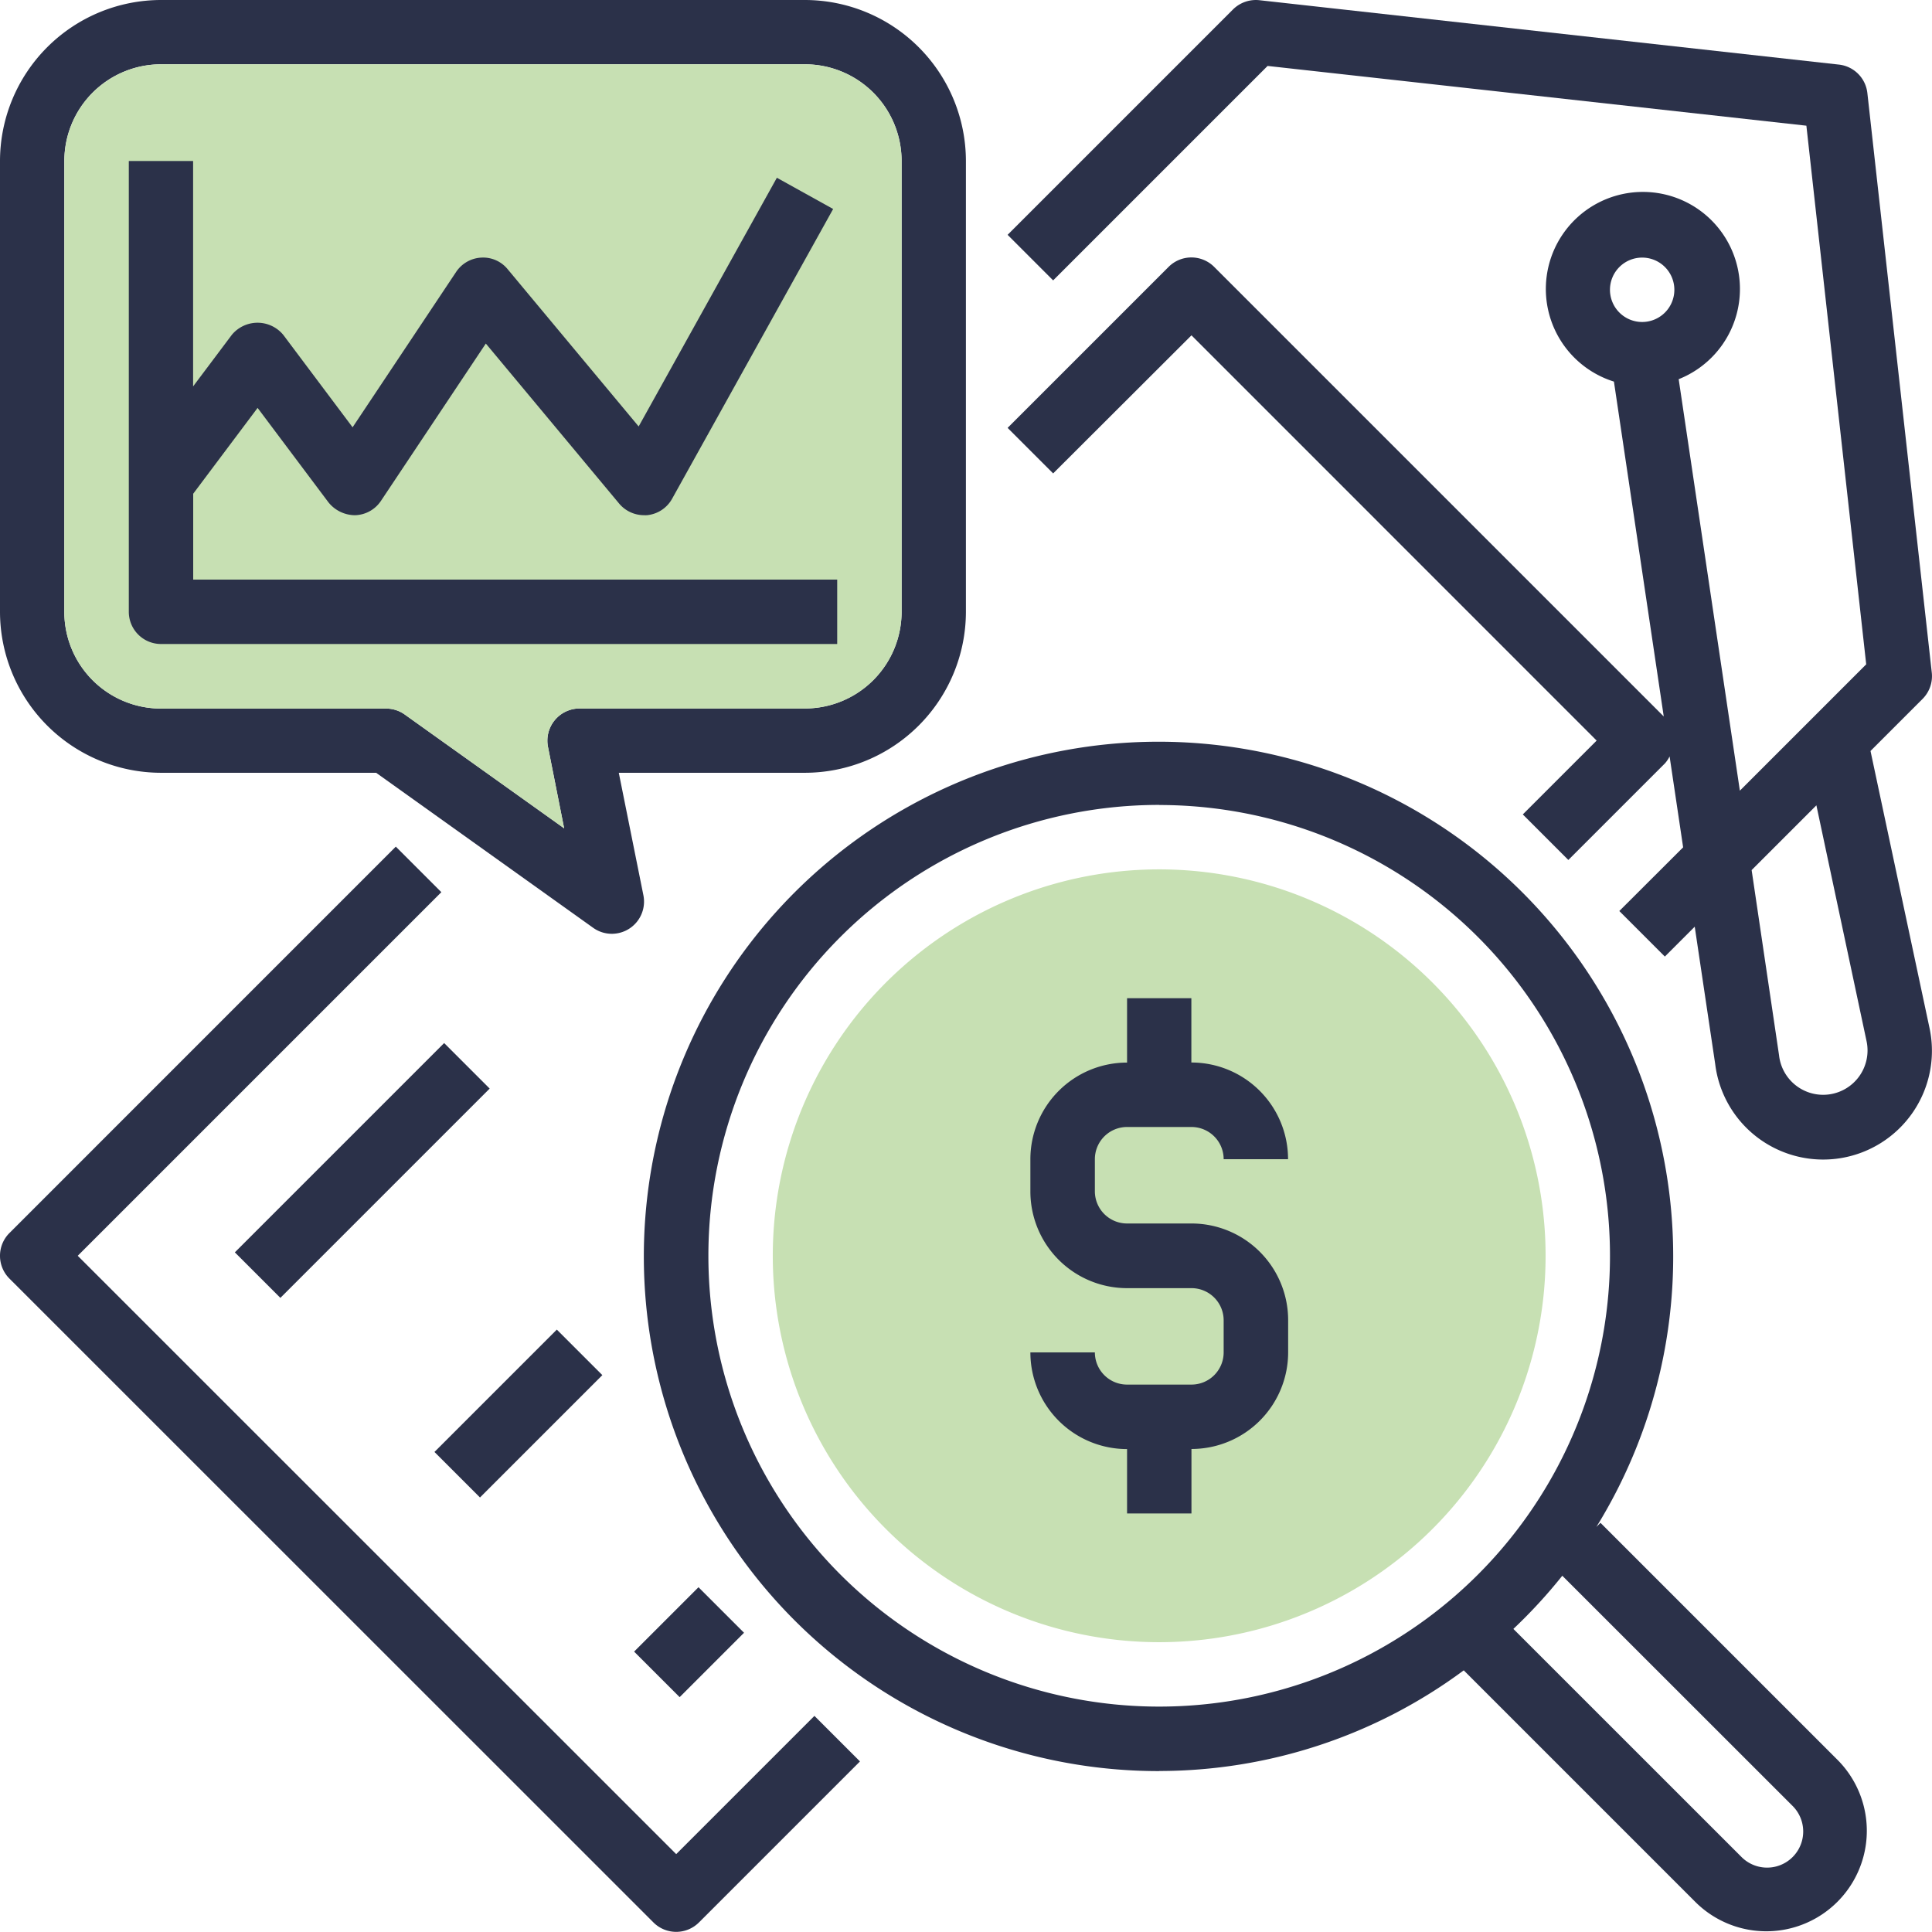
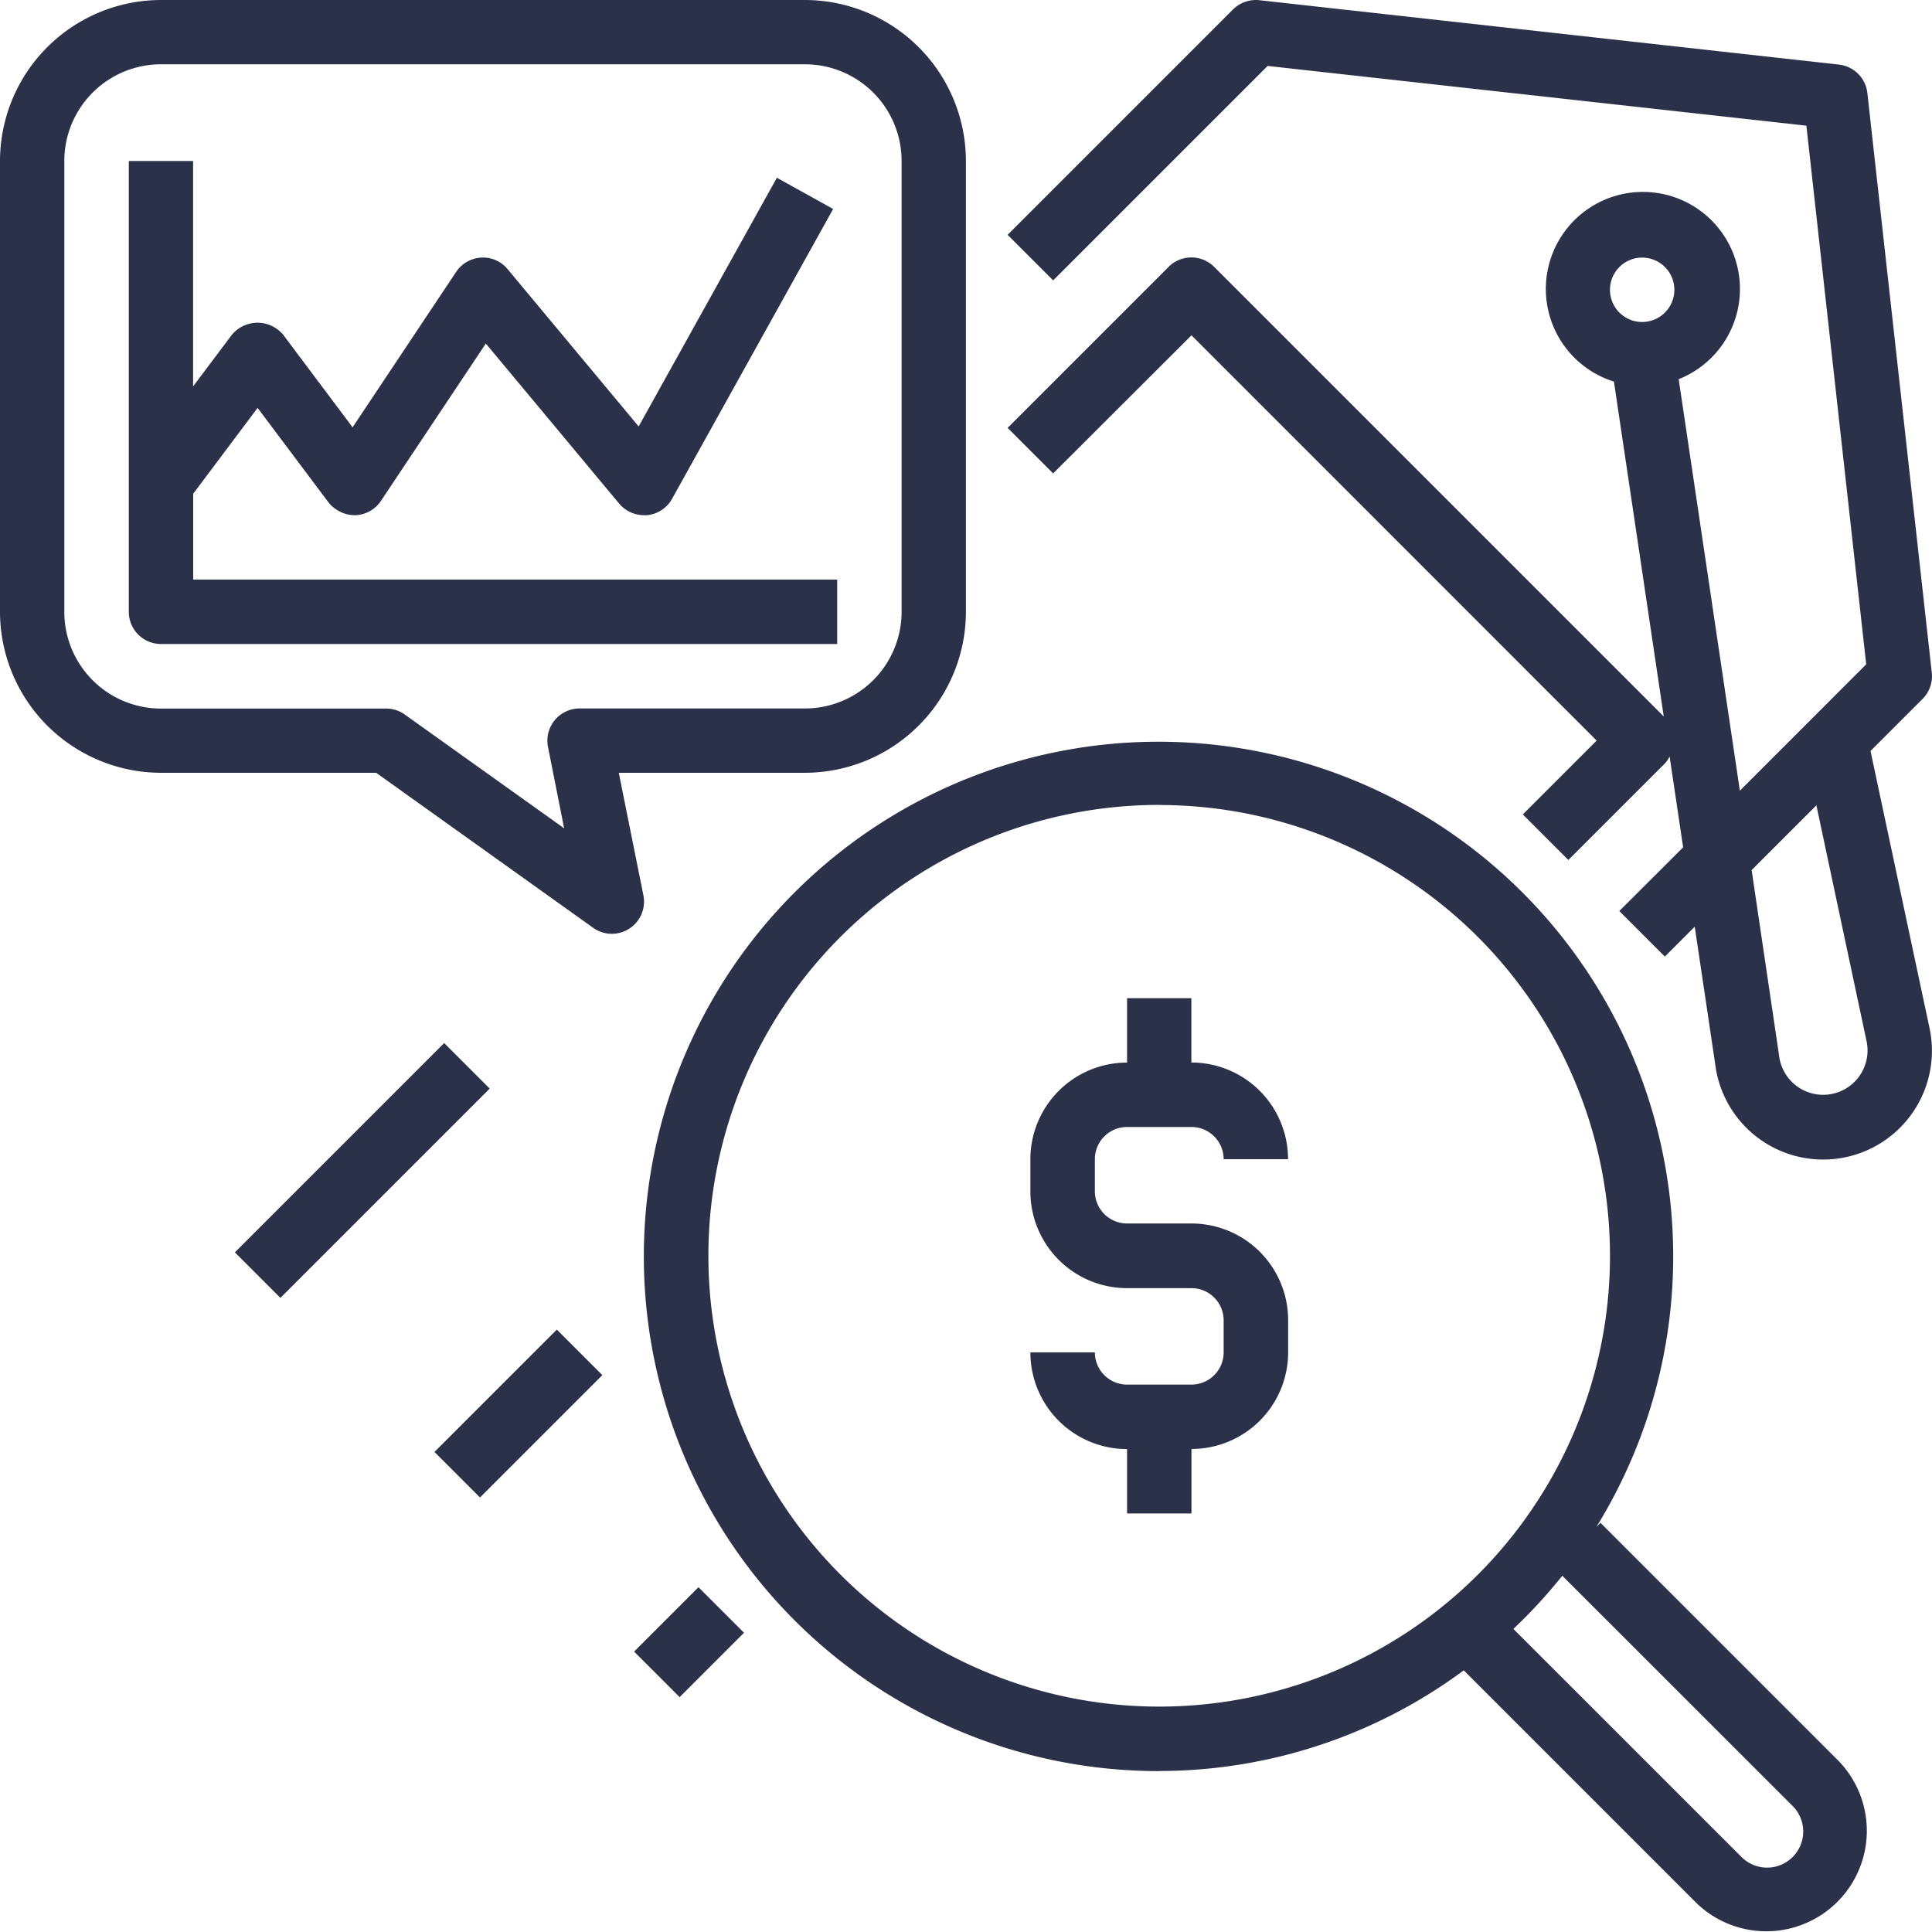
<svg xmlns="http://www.w3.org/2000/svg" width="79.929" height="79.928" viewBox="0 0 79.929 79.928">
  <g id="compititative" transform="translate(-2 -2)">
-     <path id="Path_2446" data-name="Path 2446" d="M29.033,72.8a1.332,1.332,0,0,0,1.884,0l6.661-6.661-1.884-1.884-5.719,5.719L5.216,45.22,20.259,30.177l-1.884-1.884L2.39,44.279a1.332,1.332,0,0,0,0,1.884Z" transform="translate(0 8.733)" fill="#2b3149" />
    <path id="Path_2447" data-name="Path 2447" d="M71.527,29.828,68.862,5.85a1.332,1.332,0,0,0-1.178-1.178L43.706,2.008a1.345,1.345,0,0,0-1.088.382l-9.325,9.325L35.177,13.6l8.872-8.872L66.339,7.2l2.475,22.284-5.227,5.227L61.056,17.687a4.015,4.015,0,1,0-2.679.1l2.061,13.854-18.6-18.6a1.332,1.332,0,0,0-1.884,0l-6.661,6.661,1.884,1.884L40.9,15.873,57.662,32.639l-3.055,3.055,1.884,1.884,4-4a1.285,1.285,0,0,0,.189-.284l.56,3.761L58.6,39.69l1.884,1.884,1.236-1.236.846,5.678a4.5,4.5,0,1,0,8.873-1.459L68.992,33.069l2.153-2.153A1.332,1.332,0,0,0,71.527,29.828ZM59.545,12.657a1.332,1.332,0,1,1-1.332,1.332A1.332,1.332,0,0,1,59.545,12.657ZM68.834,45.1a1.836,1.836,0,1,1-3.626.557l-1.134-7.661,2.679-2.679Z" transform="translate(10.393 0)" fill="#2b3149" />
    <rect id="Rectangle_530" data-name="Rectangle 530" width="12.245" height="2.664" transform="translate(11.716 53.811) rotate(-45)" fill="#2b3149" />
    <rect id="Rectangle_532" data-name="Rectangle 532" width="7.159" height="2.664" transform="translate(19.974 62.069) rotate(-45)" fill="#2b3149" />
    <rect id="Rectangle_534" data-name="Rectangle 534" width="3.767" height="2.664" transform="translate(28.234 70.329) rotate(-45)" fill="#2b3149" />
    <path id="Path_2448" data-name="Path 2448" d="M43.315,67.618a21.173,21.173,0,0,0,12.6-4.164l9.607,9.607a4.158,4.158,0,0,0,5.88-5.88l-9.83-9.83-.171.171a21.293,21.293,0,1,0-18.089,10.1Zm26.206,1.447a1.494,1.494,0,0,1-2.113,2.113l-9.44-9.438a21.392,21.392,0,0,0,2.024-2.2ZM43.315,27.654A18.65,18.65,0,1,1,24.665,46.3a18.65,18.65,0,0,1,18.65-18.65Z" transform="translate(6.642 7.65)" fill="#2b3149" />
-     <path id="Path_2449" data-name="Path 2449" d="M41.986,60.971A15.986,15.986,0,1,0,26,44.986,15.986,15.986,0,0,0,41.986,60.971Z" transform="translate(7.971 8.968)" fill="#c7e0b3" />
    <path id="Path_2450" data-name="Path 2450" d="M40.661,48.986H38a1.332,1.332,0,0,1-1.332-1.332H34a4,4,0,0,0,4,4v2.664h2.664V51.65a4,4,0,0,0,4-4V46.321a4,4,0,0,0-4-4H38a1.332,1.332,0,0,1-1.332-1.332V39.661A1.332,1.332,0,0,1,38,38.329h2.664a1.332,1.332,0,0,1,1.332,1.332h2.664a4,4,0,0,0-4-4V33H38v2.664a4,4,0,0,0-4,4v1.332a4,4,0,0,0,4,4h2.664a1.332,1.332,0,0,1,1.332,1.332v1.332A1.332,1.332,0,0,1,40.661,48.986Z" transform="translate(10.628 10.296)" fill="#2b3149" />
    <path id="Path_2451" data-name="Path 2451" d="M8.661,33.971h8.9l8.977,6.412a1.323,1.323,0,0,0,.774.249,1.332,1.332,0,0,0,1.305-1.6L27.6,33.971h7.7a6.669,6.669,0,0,0,6.661-6.661V8.661A6.669,6.669,0,0,0,35.3,2H8.661A6.669,6.669,0,0,0,2,8.661v18.65A6.669,6.669,0,0,0,8.661,33.971Zm-4-25.311a4,4,0,0,1,4-4H35.3a4,4,0,0,1,4,4v18.65a4,4,0,0,1-4,4H25.978a1.332,1.332,0,0,0-1.305,1.6l.666,3.358-6.583-4.7a1.324,1.324,0,0,0-.77-.254H8.661a4,4,0,0,1-4-4Z" fill="#2b3149" />
-     <path id="Path_2453" data-name="Path 2453" d="M4.664,8.661a4,4,0,0,1,4-4H35.3a4,4,0,0,1,4,4v18.65a4,4,0,0,1-4,4H25.978a1.332,1.332,0,0,0-1.305,1.6l.666,3.358-6.583-4.7a1.324,1.324,0,0,0-.77-.254H8.661a4,4,0,0,1-4-4Z" fill="#c7e0b3" />
    <path id="Path_2452" data-name="Path 2452" d="M7.332,26.982H35.307V24.318H8.664V20.765l2.664-3.551,2.931,3.907a1.419,1.419,0,0,0,1.1.533,1.332,1.332,0,0,0,1.072-.593l4.339-6.509,5.518,6.623a1.341,1.341,0,0,0,1.024.478,1,1,0,0,0,.125,0,1.332,1.332,0,0,0,1.039-.679L35.139,8.985,32.811,7.693,27.093,17.982l-5.415-6.5a1.309,1.309,0,0,0-1.1-.485,1.332,1.332,0,0,0-1.036.591l-4.284,6.429-2.867-3.823a1.38,1.38,0,0,0-2.131,0l-1.6,2.131V7H6V25.65A1.332,1.332,0,0,0,7.332,26.982Z" transform="translate(1.329 1.661)" fill="#2b3149" />
  </g>
</svg>